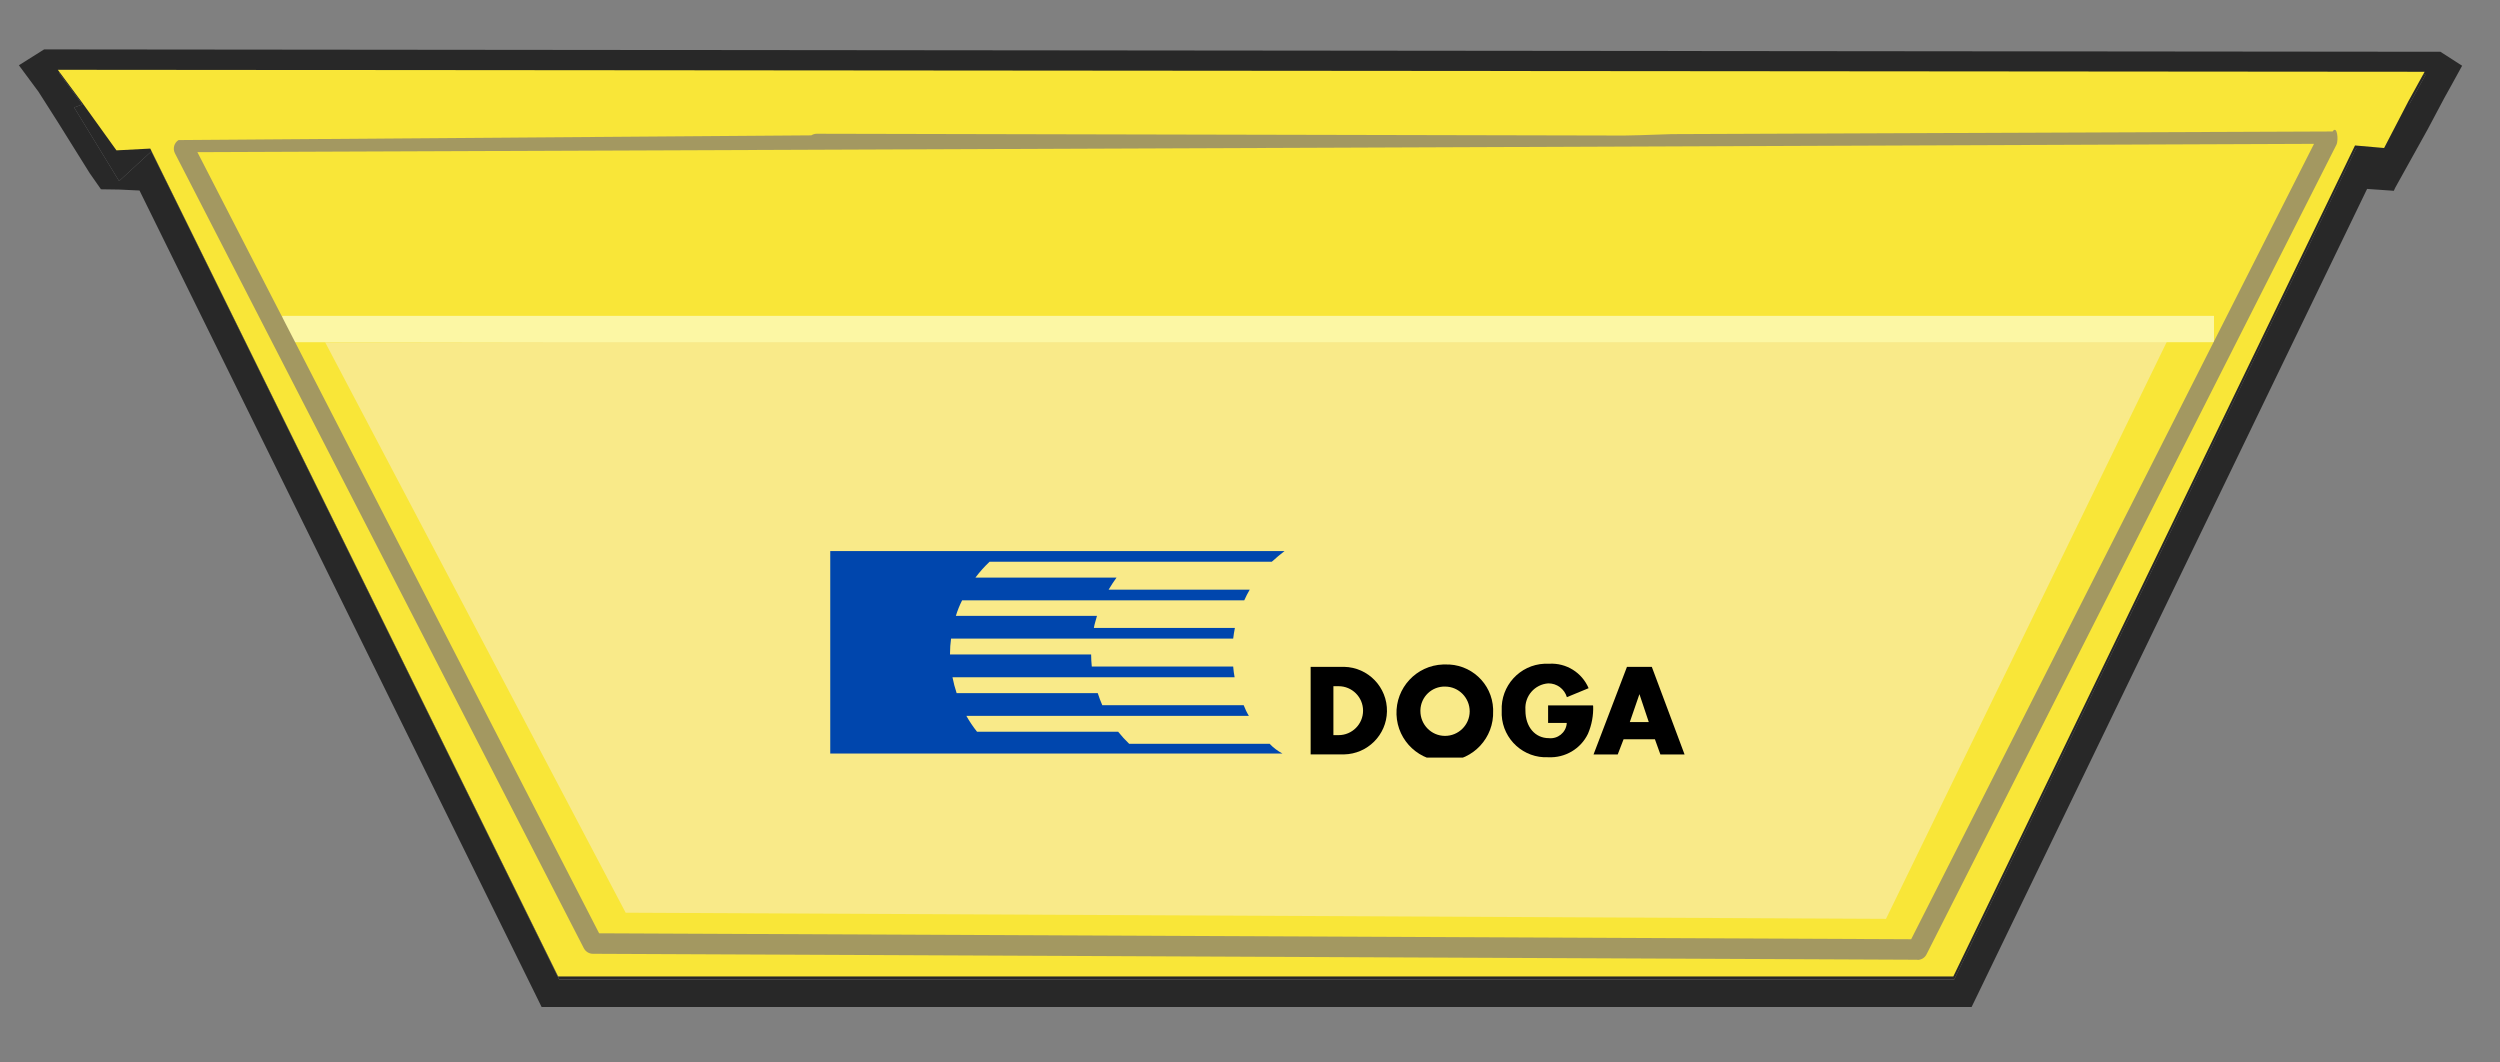
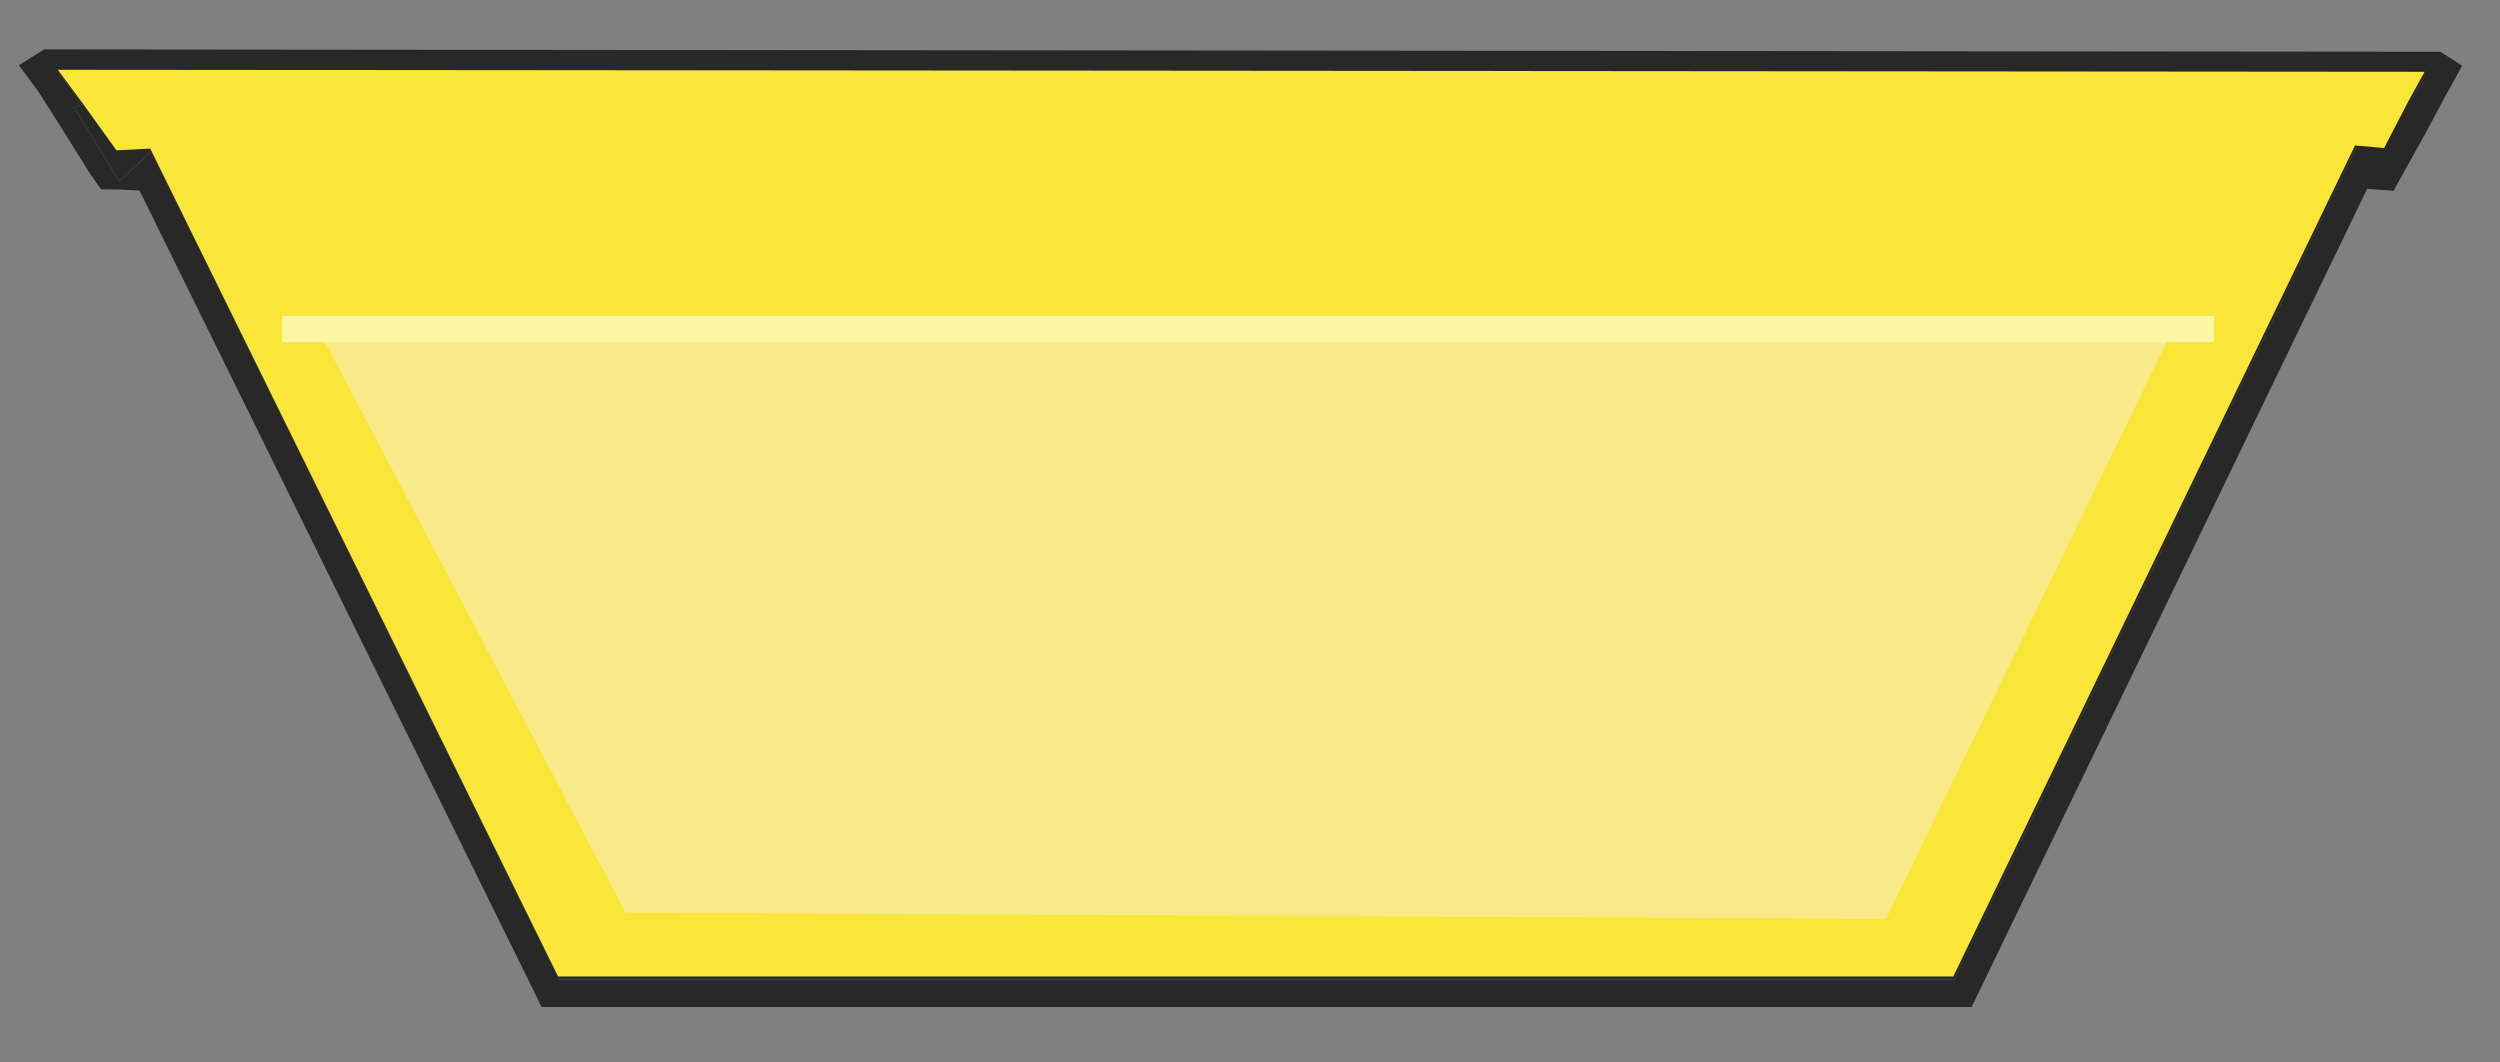
<svg xmlns="http://www.w3.org/2000/svg" id="Gruppe_848" version="1.1" viewBox="0 0 264.68 112.44">
  <rect x="0" y="0" width="264.68" height="112.44" fill="#808080" stroke="none" />
  <defs>
    <style>
      .st0 {
        clip-path: url(#clippath-4);
      }

      .st1 {
        fill: #0046ad;
        fill-rule: evenodd;
      }

      .st2 {
        fill: none;
      }

      .st3 {
        clip-path: url(#clippath-1);
      }

      .st4 {
        fill: #282828;
      }

      .st5 {
        clip-path: url(#clippath-3);
      }

      .st6 {
        fill: #f9ea89;
      }

      .st7 {
        fill: #a39861;
      }

      .st8 {
        clip-path: url(#clippath-2);
      }

      .st9 {
        fill: #fcf7a4;
      }

      .st10 {
        clip-path: url(#clippath);
      }

      .st11 {
        fill: #f9e638;
      }
    </style>
    <clipPath id="clippath">
      <rect class="st2" y="-25.89" width="264.68" height="152.5" />
    </clipPath>
    <clipPath id="clippath-1">
      <rect class="st2" x="2" y="-45.89" width="258.68" height="152.5" />
    </clipPath>
    <clipPath id="clippath-2">
-       <rect class="st2" x="87.89" y="58.44" width="90.5" height="21.77" />
-     </clipPath>
+       </clipPath>
    <clipPath id="clippath-3">
      <rect class="st2" x="2" y="-45.89" width="258.68" height="152.5" />
    </clipPath>
    <clipPath id="clippath-4">
      <rect class="st2" x="29.88" y="33.44" width="204.52" height="2.79" />
    </clipPath>
  </defs>
  <g class="st10">
    <g>
      <g id="Gruppe_839">
        <g class="st3">
          <g id="Gruppe_838">
            <path id="Pfad_1211" class="st4" d="M6.23,7.7l2.49,3.35-.87.33,4.76,7.79,3.41-3.14,43.18,87.65h147.71L249.44,15.71l3.6,3.14,3.01-7.04-.97-.76,1.73-3.14" />
            <path id="Pfad_1212" class="st4" d="M256.8,7.92l-1.73,3.14h0l-3.77,5.27-1.87-.61-42.53,87.98H59.2L16.02,16.03l-3.41,3.14-4.76-7.79.87-.33-2.49-3.35M4.67,5.23l-2.67,1.68,1.88,2.54.18.24h0l2.07,3.25,3.37,5.4,1.19,1.7,1.97.03,2.11.1,41.79,84.85.8,1.63h151.36l.8-1.65,41.09-85,2.83.2.15-.33h0l3.44-6.19,1.79-3.37h0l.53-.95,1.32-2.4-2.3-1.48" />
            <path id="Pfad_1213" class="st11" d="M6.12,7.39l2.49,3.35h0l3.72,5.18,3.58-.19,43.18,87.65h147.71L249.33,15.4l3.08.27,2.56-4.93h0l1.73-3.14" />
            <path id="Pfad_1215" class="st6" d="M199.66,97.28l-133.42-.65-31.81-60.38,195.1-.32-29.86,61.36h-.01Z" />
          </g>
        </g>
      </g>
      <g id="Gruppe_841">
        <g class="st8">
          <g id="Gruppe_840">
            <path id="Pfad_1216" class="st1" d="M134.45,78.75h-14.9c-.42-.4-.81-.83-1.17-1.28h-14.94c-.42-.53-.8-1.09-1.13-1.68h29.91c-.22-.36-.4-.74-.55-1.13h-14.97c-.18-.42-.34-.84-.48-1.28h-14.94c-.18-.55-.33-1.11-.44-1.68h29.87c-.07-.37-.12-.75-.15-1.13h-14.97c-.04-.4-.07-.84-.07-1.28h-14.94v-.11c0-.53.04-1.05.11-1.57h29.87c.04-.36.11-.77.18-1.13h-14.93c.07-.44.22-.84.33-1.28h-14.94c.17-.56.39-1.11.66-1.64h29.87c.17-.39.37-.77.58-1.13h-14.94c.26-.44.55-.88.84-1.28h-14.94c.45-.6.95-1.16,1.5-1.68h29.88c.44-.4.88-.77,1.35-1.13h-48.1v21.44h47.88c-.5-.27-.96-.61-1.35-1.02" />
            <path id="Pfad_1217" d="M138.76,70.6h3.54c2.56.05,4.59,2.17,4.54,4.73-.05,2.49-2.06,4.49-4.54,4.54h-3.54v-9.28h0ZM141.72,77.83c1.43,0,2.59-1.16,2.59-2.59s-1.16-2.59-2.59-2.59h-.55v5.18s.55,0,.55,0Z" />
            <path id="Pfad_1218" d="M158.08,75.28c.1,2.82-2.1,5.2-4.93,5.3-2.82.1-5.2-2.1-5.3-4.93-.1-2.82,2.1-5.2,4.93-5.3h.19c2.71-.11,5,1.99,5.11,4.7v.23M150.38,75.28c0,1.44,1.15,2.62,2.59,2.63s2.62-1.15,2.63-2.59c0-1.44-1.15-2.62-2.59-2.63-1.42-.04-2.59,1.08-2.63,2.5v.09" />
-             <path id="Pfad_1219" d="M168.67,74.73c.04,1.01-.15,2.03-.55,2.96-.77,1.6-2.43,2.57-4.2,2.48-2.59.13-4.8-1.87-4.93-4.46v-.47c-.12-2.62,1.9-4.85,4.53-4.97h.51c1.8-.1,3.46.94,4.16,2.59l-2.3.95c-.26-.87-1.06-1.47-1.97-1.46-1.44.1-2.52,1.35-2.42,2.79v.09c0,1.72,1.02,2.92,2.48,2.92.94.1,1.79-.58,1.89-1.52v-.09h-1.97v-1.86h4.75v.04h.02Z" />
-             <path id="Pfad_1220" d="M171.89,78.27l-.62,1.61h-2.56l3.54-9.28h2.63l3.47,9.28h-2.56l-.58-1.61h-3.32ZM173.57,73.49l-1.02,2.96h2.01l-.99-2.96h0Z" />
          </g>
        </g>
      </g>
      <g class="st5">
        <g>
          <g class="st0">
            <rect id="Rechteck_2362" class="st9" x="29.88" y="33.44" width="204.52" height="2.79" />
          </g>
-           <path id="Pfad_1227" class="st7" d="M203.01,101.61h0l-140.24-.63c-.4,0-.77-.23-.96-.59L18.52,16.23c-.25-.5-.09-1.1.38-1.4l66.99-.5c.18-.11.38-.17.59-.17h0l85.47.19c.2,0,2.61-.05,5.04-.15l69.97-.28c.48-.71.65.91.4,1.41l-43.39,85.7c-.18.37-.56.6-.97.6M20.9,16.11l42.53,82.7,138.91.63L244.99,15.23" />
        </g>
      </g>
    </g>
  </g>
</svg>